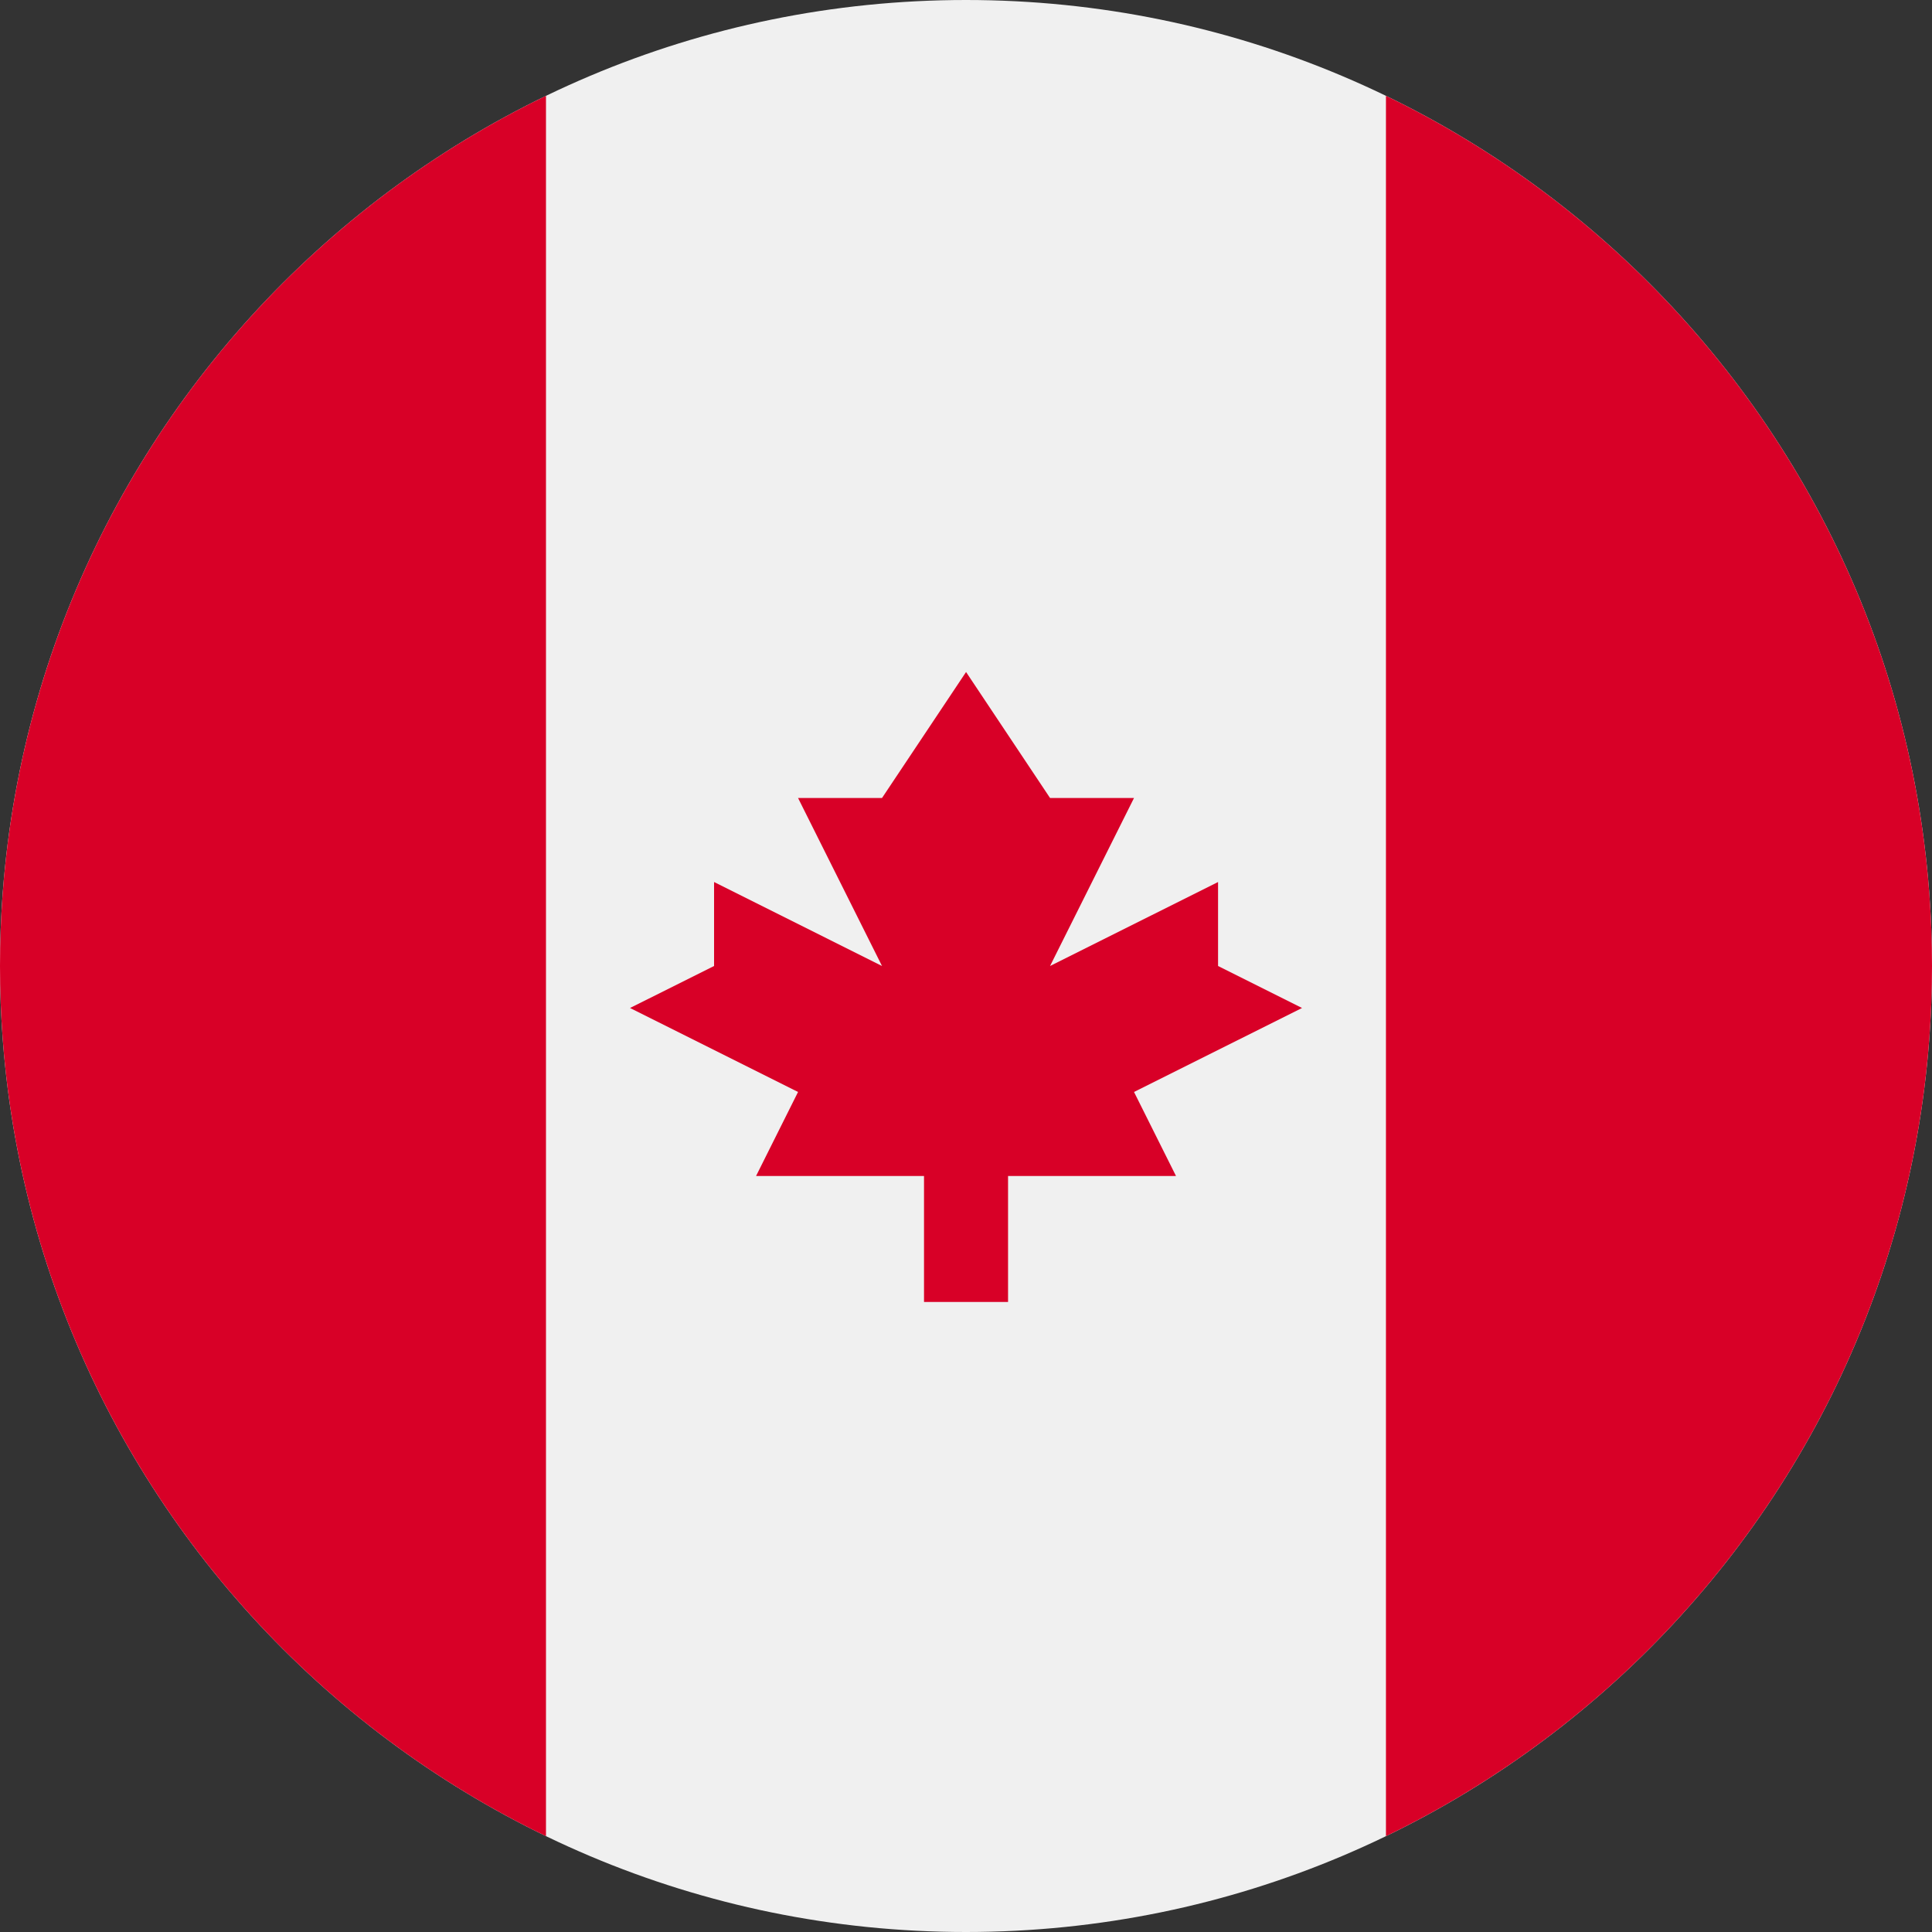
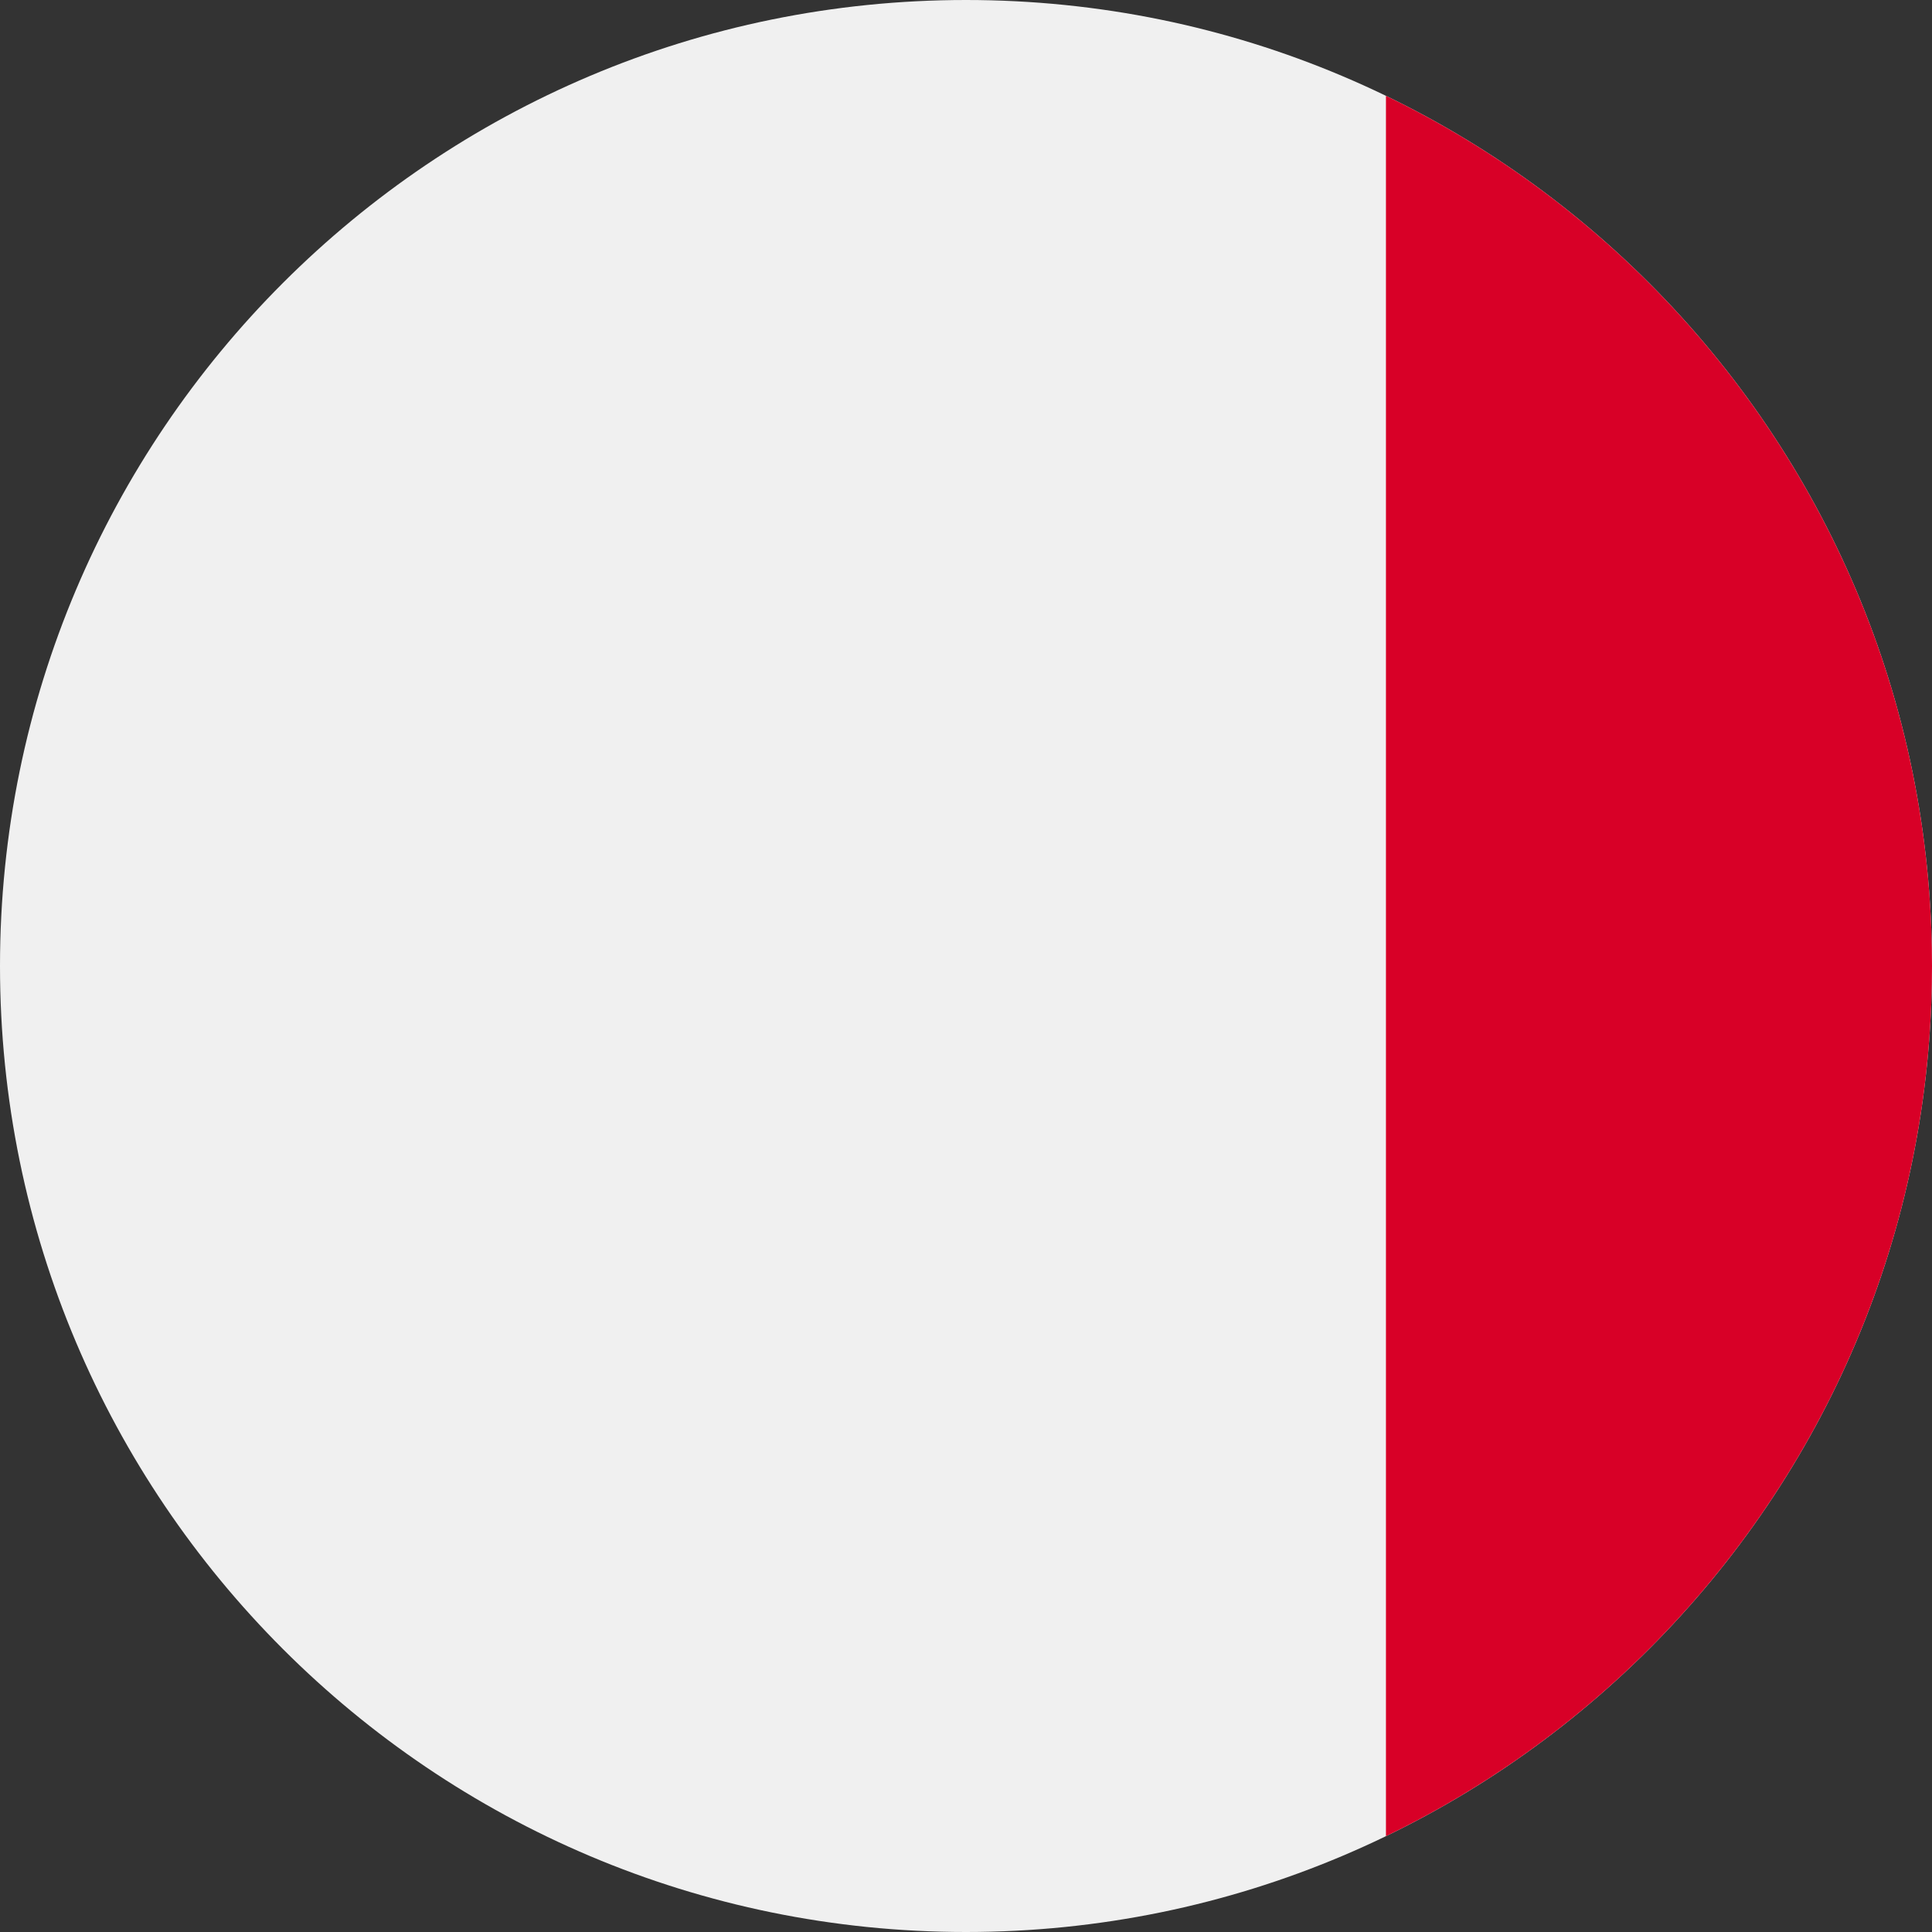
<svg xmlns="http://www.w3.org/2000/svg" width="30" height="30" viewBox="0 0 30 30" fill="none">
  <rect x="0" y="0" width="30" height="30" fill="#333333" stroke="none" />
  <path d="M15 30C23.284 30 30 23.284 30 15C30 6.716 23.284 0 15 0C6.716 0 0 6.716 0 15C0 23.284 6.716 30 15 30Z" fill="#F0F0F0" />
  <path d="M30 15C30 9.053 26.539 3.915 21.521 1.488V28.512C26.539 26.085 30 20.947 30 15Z" fill="#D80027" />
-   <path d="M0 15C0 20.947 3.461 26.085 8.478 28.512V1.488C3.461 3.915 0 9.053 0 15Z" fill="#D80027" />
-   <path d="M17.609 16.956L20.218 15.652L18.914 15V13.696L16.305 15L17.609 12.391H16.305L15.001 10.435L13.696 12.391H12.392L13.696 15L11.088 13.696V15L9.783 15.652L12.392 16.956L11.74 18.261H14.348V20.217H15.653V18.261H18.261L17.609 16.956Z" fill="#D80027" />
</svg>